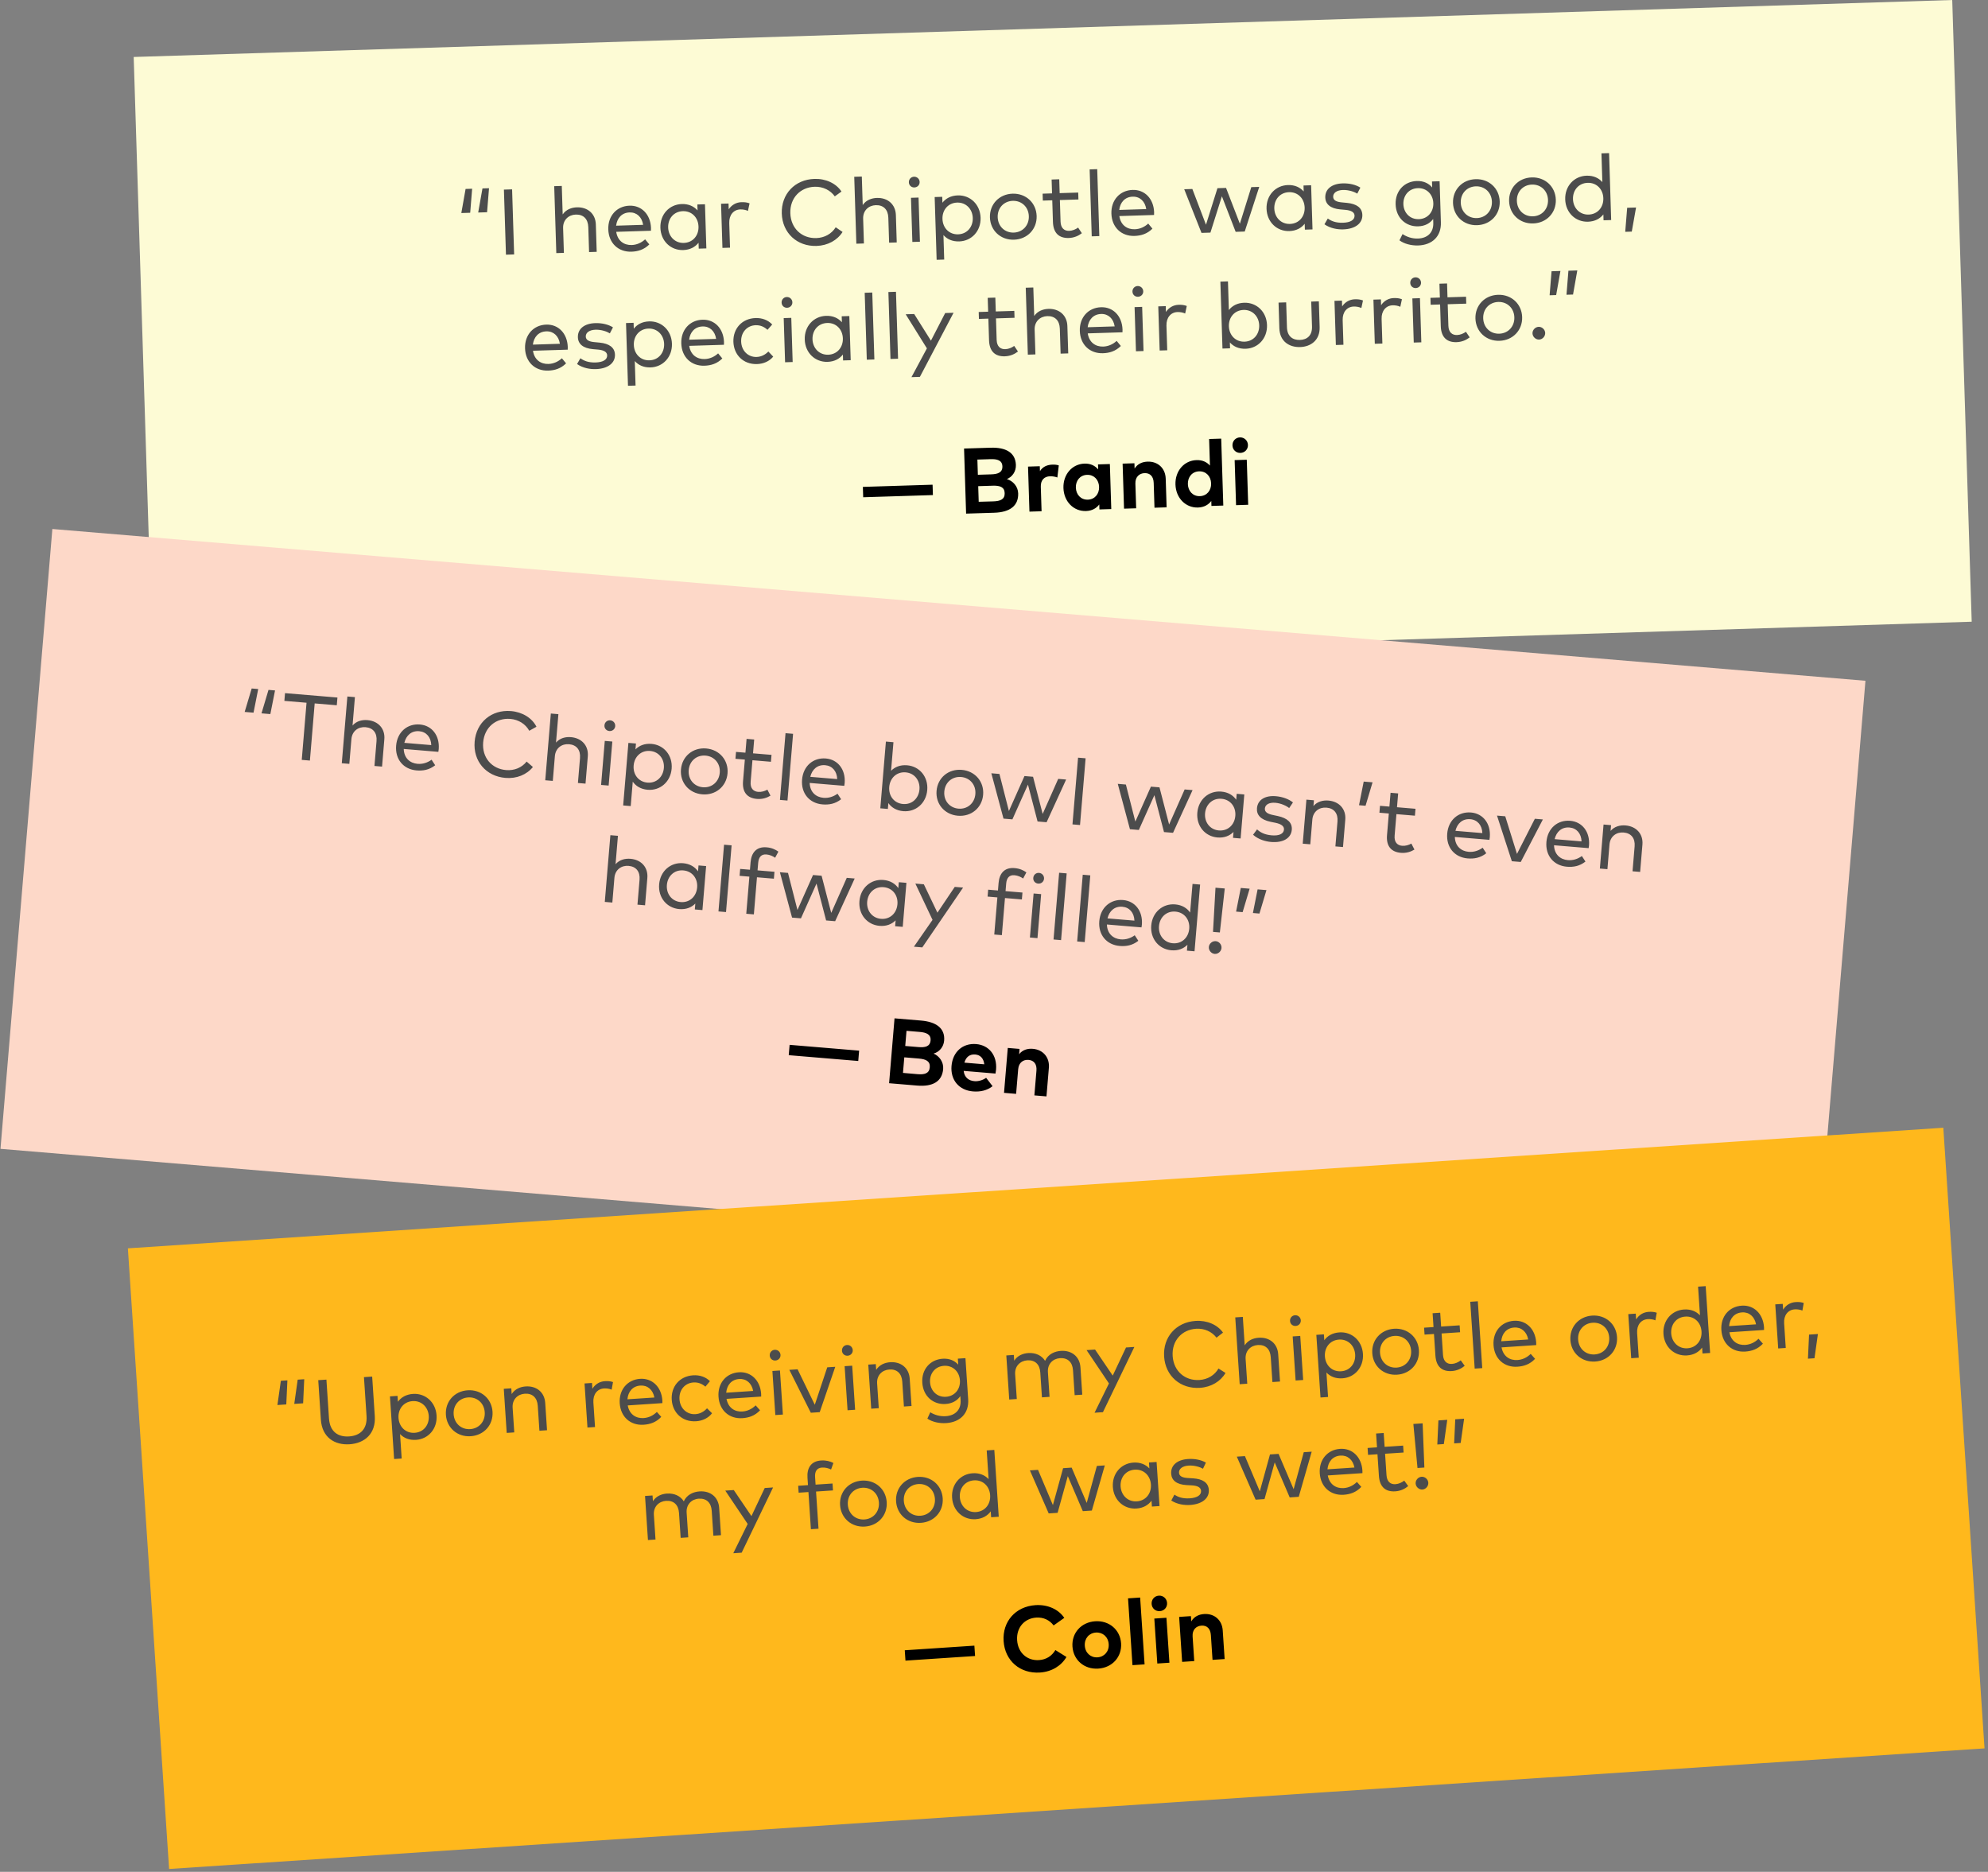
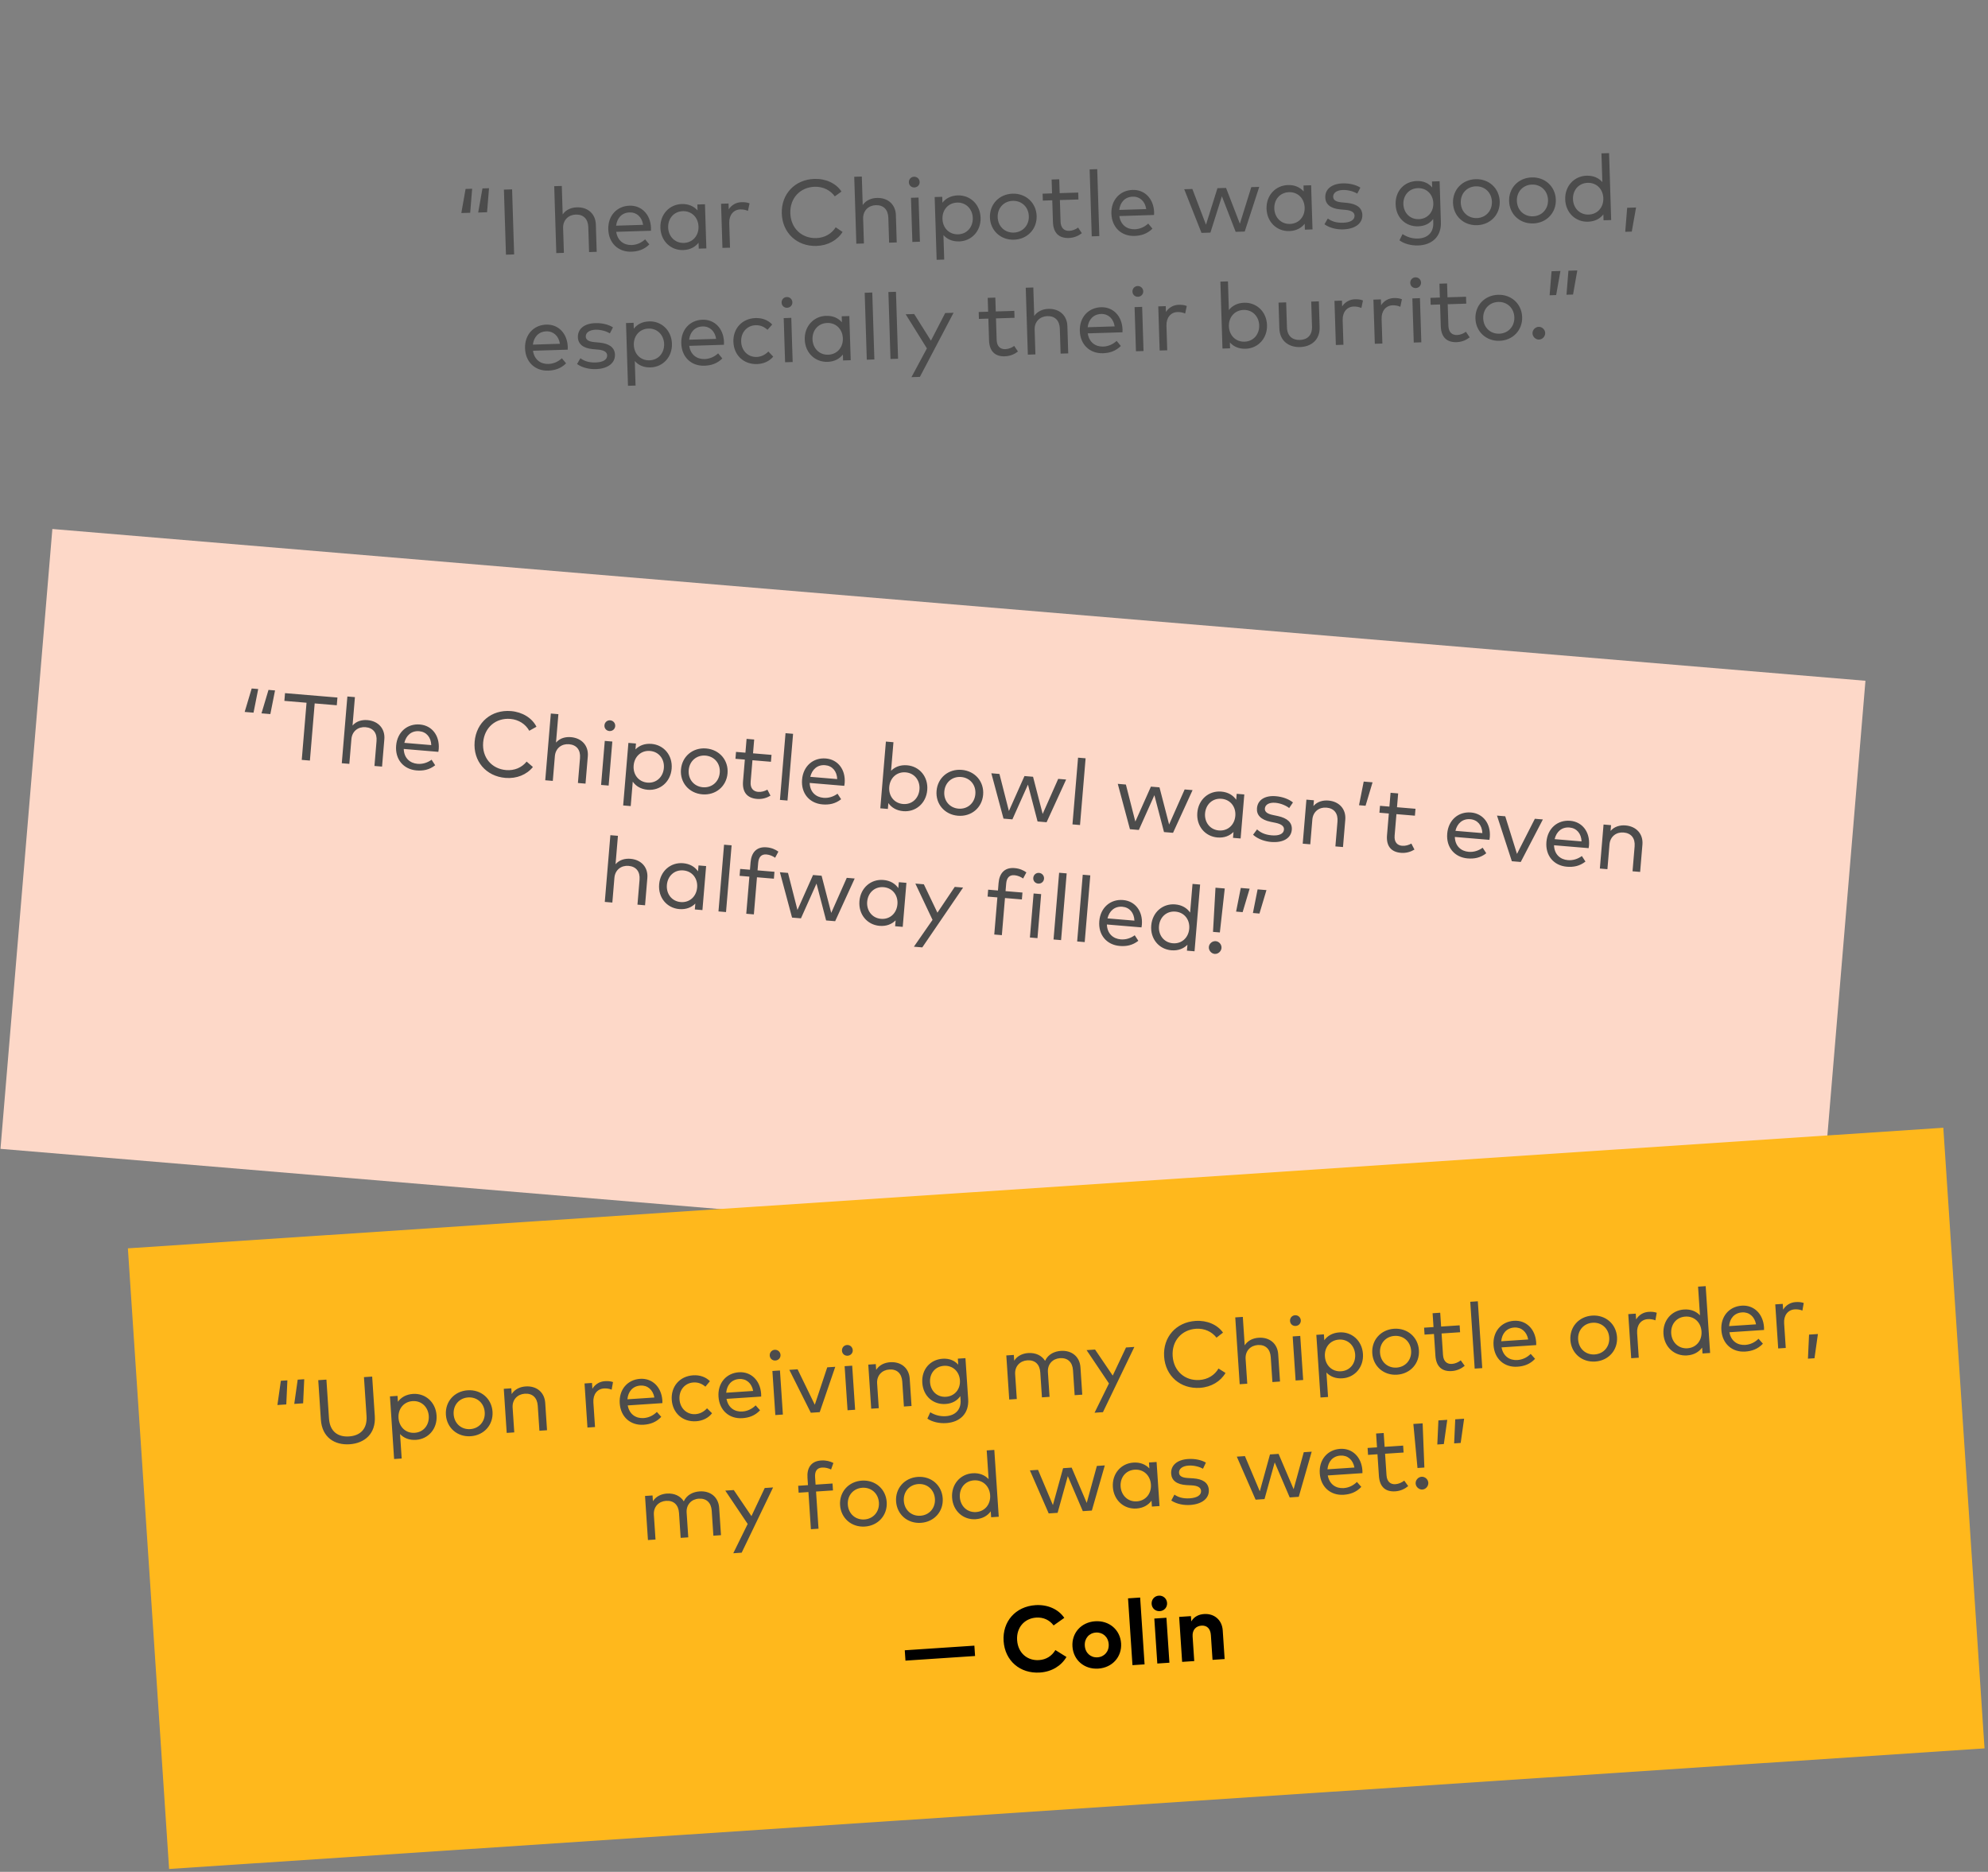
<svg xmlns="http://www.w3.org/2000/svg" width="342" height="322" viewBox="0 0 342 322" fill="none">
  <rect x="0" y="0" width="342" height="322" fill="#808080" stroke="none" />
-   <rect width="313" height="107" transform="translate(23 9.801) rotate(-1.794)" fill="#FDFBD5" />
  <path d="M80.889 36.601L79.362 36.648L80.096 32.504L81.224 32.468L80.889 36.601ZM83.791 36.51L82.264 36.558L82.999 32.413L84.126 32.377L83.791 36.51ZM88.097 32.573L88.448 43.767L87.041 43.812L86.69 32.617L88.097 32.573ZM96.646 31.985L96.8 36.887C97.397 36.011 98.363 35.693 99.243 35.666C101.114 35.607 102.447 36.782 102.504 38.605L102.652 43.322L101.341 43.364L101.206 39.07C101.162 37.67 100.369 36.871 99.049 36.912C97.826 36.95 96.829 37.822 96.873 39.237L97.007 43.499L95.703 43.54L95.343 32.026L96.646 31.985ZM108.295 35.382C110.366 35.317 111.903 36.878 111.992 39.204C111.998 39.372 111.987 39.548 111.984 39.693L106.01 39.88C106.244 41.449 107.364 42.191 108.667 42.15C109.554 42.122 110.351 41.753 110.981 41.173L111.705 42.046C110.789 42.956 109.742 43.261 108.623 43.296C106.368 43.366 104.719 41.825 104.645 39.458C104.571 37.123 106.112 35.45 108.295 35.382ZM108.307 36.542C106.964 36.584 106.153 37.522 105.993 38.824L110.639 38.678C110.437 37.34 109.539 36.504 108.307 36.542ZM121.278 35.135L121.516 42.732L120.205 42.773L120.173 41.757C119.596 42.488 118.723 42.979 117.531 43.017C115.396 43.083 113.681 41.472 113.609 39.177C113.537 36.883 115.148 35.167 117.283 35.1C118.475 35.063 119.377 35.499 119.999 36.2L119.967 35.176L121.278 35.135ZM117.474 36.327C115.89 36.377 114.897 37.624 114.944 39.136C114.992 40.647 116.085 41.837 117.645 41.788C119.18 41.74 120.215 40.531 120.166 38.972C120.117 37.421 119.009 36.279 117.474 36.327ZM127.55 34.779C128.094 34.762 128.536 34.82 128.95 34.983L128.67 36.28C128.304 36.1 127.789 36.012 127.357 36.025C126.198 36.062 125.41 36.975 125.454 38.374L125.587 42.604L124.283 42.645L124.045 35.049L125.333 35.008L125.364 36.008C125.868 35.248 126.647 34.807 127.55 34.779ZM140.108 30.776C142.067 30.714 143.838 31.539 144.762 32.951L143.612 33.779C142.85 32.723 141.597 32.082 140.15 32.127C137.687 32.204 135.88 34.046 135.962 36.676C136.045 39.307 137.964 41.032 140.427 40.955C141.866 40.91 143.069 40.215 143.77 39.097L144.948 39.901C144.048 41.329 142.404 42.245 140.469 42.306C137.111 42.411 134.596 40.073 134.491 36.722C134.386 33.372 136.749 30.881 140.108 30.776ZM148.261 30.368L148.415 35.27C149.012 34.395 149.978 34.076 150.858 34.049C152.729 33.99 154.062 35.165 154.12 36.988L154.267 41.706L152.956 41.747L152.821 37.453C152.778 36.053 151.984 35.254 150.665 35.295C149.441 35.334 148.444 36.205 148.489 37.62L148.622 41.882L147.319 41.923L146.958 30.409L148.261 30.368ZM158.02 33.984L158.258 41.581L156.955 41.621L156.717 34.025L158.02 33.984ZM157.243 30.399C157.763 30.383 158.192 30.777 158.208 31.305C158.225 31.825 157.821 32.23 157.301 32.246C156.781 32.262 156.369 31.883 156.353 31.363C156.337 30.835 156.724 30.415 157.243 30.399ZM164.77 33.613C166.897 33.546 168.62 35.157 168.692 37.452C168.764 39.747 167.145 41.462 165.018 41.529C163.818 41.566 162.916 41.13 162.302 40.437L162.434 44.651L161.131 44.692L160.793 33.897L162.096 33.857L162.128 34.872C162.697 34.142 163.57 33.65 164.77 33.613ZM164.656 34.849C163.121 34.897 162.087 36.106 162.135 37.657C162.184 39.217 163.292 40.358 164.828 40.31C166.403 40.261 167.396 39.005 167.349 37.494C167.301 35.983 166.208 34.8 164.656 34.849ZM174.19 33.318C176.493 33.245 178.265 34.895 178.336 37.15C178.407 39.405 176.741 41.162 174.438 41.234C172.135 41.306 170.371 39.656 170.3 37.401C170.229 35.147 171.887 33.39 174.19 33.318ZM174.229 34.549C172.701 34.597 171.585 35.768 171.635 37.36C171.685 38.951 172.872 40.058 174.4 40.01C175.919 39.963 177.042 38.783 176.993 37.192C176.943 35.601 175.748 34.502 174.229 34.549ZM185.488 33.124L185.525 34.315L182.334 34.415L182.45 38.117C182.486 39.261 183.109 39.737 183.933 39.712C184.493 39.694 185.046 39.461 185.468 39.151L186.115 40.116C185.544 40.558 184.795 40.909 183.859 40.939C182.212 40.99 181.2 40.117 181.14 38.182L181.023 34.456L179.4 34.507L179.363 33.316L180.986 33.265L180.911 30.882L182.222 30.841L182.297 33.224L185.488 33.124ZM188.757 29.099L189.118 40.614L187.814 40.655L187.454 29.14L188.757 29.099ZM194.846 32.671C196.917 32.606 198.455 34.166 198.544 36.493C198.549 36.661 198.538 36.837 198.535 36.981L192.562 37.168C192.795 38.738 193.915 39.479 195.218 39.438C196.106 39.41 196.903 39.041 197.533 38.461L198.256 39.335C197.34 40.244 196.293 40.549 195.174 40.584C192.919 40.655 191.27 39.114 191.196 36.747C191.123 34.412 192.663 32.739 194.846 32.671ZM194.858 33.831C193.515 33.873 192.704 34.811 192.545 36.112L197.19 35.967C196.988 34.629 196.09 33.792 194.858 33.831ZM210.92 32.327L213.298 38.488L215.262 32.191L216.629 32.148L214.133 39.83L212.573 39.879L210.205 33.766L208.232 40.015L206.696 40.063L203.724 32.553L205.123 32.509L207.469 38.654L209.441 32.373L210.92 32.327ZM225.555 31.869L225.793 39.465L224.482 39.506L224.45 38.49C223.873 39.221 222.999 39.712 221.808 39.75C219.673 39.817 217.958 38.206 217.886 35.911C217.814 33.616 219.425 31.901 221.56 31.834C222.752 31.796 223.654 32.232 224.276 32.933L224.244 31.91L225.555 31.869ZM221.751 33.06C220.167 33.11 219.174 34.358 219.221 35.869C219.269 37.38 220.362 38.571 221.922 38.522C223.457 38.474 224.492 37.265 224.443 35.705C224.394 34.154 223.286 33.012 221.751 33.06ZM234.028 32.276L233.493 33.309C233.002 32.996 232.023 32.651 231.024 32.682C229.984 32.714 229.326 33.175 229.348 33.863C229.367 34.471 229.927 34.733 230.85 34.816L231.733 34.901C233.355 35.066 234.328 35.716 234.368 36.971C234.413 38.419 233.147 39.395 231.076 39.459C230.14 39.489 228.87 39.304 227.847 38.584L228.424 37.59C229.006 38.012 229.777 38.356 231.048 38.316C232.295 38.277 233.05 37.845 233.027 37.093C233.009 36.533 232.502 36.197 231.467 36.102L230.584 36.025C228.874 35.871 228.027 35.129 227.991 33.977C227.945 32.522 229.125 31.605 230.972 31.547C232.172 31.509 233.277 31.795 234.028 32.276ZM243.728 31.139C244.903 31.102 245.781 31.539 246.38 32.249L246.348 31.217L247.659 31.176L247.88 38.245C247.957 40.7 246.362 42.15 243.963 42.225C242.78 42.262 241.545 41.941 240.75 41.342L241.285 40.268C242.029 40.765 242.942 41.065 243.926 41.034C245.557 40.983 246.624 40.029 246.571 38.342L246.55 37.67C245.997 38.416 245.148 38.899 243.972 38.935C241.837 39.002 240.164 37.47 240.092 35.151C240.019 32.84 241.593 31.206 243.728 31.139ZM243.918 32.366C242.359 32.415 241.381 33.646 241.427 35.109C241.473 36.589 242.526 37.748 244.086 37.699C245.597 37.652 246.624 36.467 246.577 34.948C246.529 33.437 245.43 32.319 243.918 32.366ZM253.854 30.822C256.157 30.75 257.929 32.399 258 34.654C258.071 36.909 256.405 38.666 254.102 38.738C251.799 38.81 250.035 37.161 249.964 34.906C249.893 32.651 251.551 30.894 253.854 30.822ZM253.893 32.053C252.365 32.101 251.249 33.273 251.299 34.864C251.349 36.455 252.536 37.563 254.064 37.515C255.583 37.467 256.707 36.287 256.657 34.696C256.607 33.105 255.412 32.006 253.893 32.053ZM263.506 30.52C265.808 30.448 267.581 32.097 267.652 34.352C267.722 36.607 266.056 38.364 263.754 38.436C261.451 38.508 259.686 36.858 259.615 34.603C259.545 32.349 261.203 30.592 263.506 30.52ZM263.544 31.751C262.017 31.799 260.901 32.971 260.951 34.562C261.001 36.153 262.188 37.26 263.715 37.212C265.234 37.165 266.358 35.985 266.308 34.394C266.258 32.803 265.063 31.703 263.544 31.751ZM272.941 30.224C274.133 30.187 275.035 30.623 275.657 31.324L275.502 26.382L276.813 26.341L277.174 37.855L275.863 37.896L275.831 36.881C275.254 37.611 274.381 38.103 273.189 38.14C271.054 38.207 269.339 36.596 269.267 34.301C269.195 32.006 270.806 30.291 272.941 30.224ZM273.132 31.451C271.548 31.5 270.555 32.748 270.602 34.259C270.65 35.771 271.743 36.961 273.303 36.912C274.838 36.864 275.873 35.655 275.824 34.096C275.775 32.544 274.667 31.403 273.132 31.451ZM279.926 35.744L281.453 35.696L280.718 39.841L279.591 39.877L279.926 35.744ZM93.975 55.84C96.046 55.776 97.584 57.336 97.673 59.663C97.678 59.83 97.668 60.007 97.664 60.151L91.691 60.338C91.924 61.908 93.044 62.649 94.347 62.608C95.235 62.58 96.032 62.211 96.662 61.631L97.386 62.505C96.47 63.414 95.423 63.719 94.303 63.754C92.048 63.825 90.399 62.283 90.325 59.917C90.252 57.582 91.792 55.909 93.975 55.84ZM93.987 57.001C92.644 57.043 91.833 57.98 91.674 59.282L96.32 59.137C96.118 57.798 95.219 56.962 93.987 57.001ZM105.452 56.313L104.916 57.346C104.426 57.034 103.447 56.688 102.448 56.719C101.408 56.752 100.75 57.213 100.772 57.901C100.791 58.508 101.351 58.771 102.274 58.854L103.157 58.938C104.779 59.104 105.752 59.754 105.792 61.009C105.837 62.456 104.571 63.432 102.5 63.497C101.564 63.526 100.294 63.342 99.271 62.622L99.848 61.627C100.43 62.049 101.201 62.393 102.472 62.353C103.719 62.314 104.474 61.883 104.451 61.131C104.433 60.571 103.926 60.235 102.891 60.139L102.008 60.063C100.298 59.908 99.451 59.166 99.415 58.015C99.369 56.56 100.549 55.642 102.396 55.585C103.595 55.547 104.701 55.833 105.452 56.313ZM111.672 55.286C113.799 55.219 115.523 56.83 115.595 59.125C115.666 61.42 114.047 63.136 111.92 63.202C110.721 63.24 109.819 62.804 109.205 62.111L109.337 66.325L108.034 66.365L107.695 55.571L108.999 55.53L109.031 56.545C109.6 55.815 110.473 55.324 111.672 55.286ZM111.559 56.522C110.024 56.57 108.989 57.779 109.038 59.33C109.087 60.89 110.195 62.032 111.73 61.983C113.305 61.934 114.299 60.678 114.251 59.167C114.204 57.656 113.11 56.474 111.559 56.522ZM120.853 54.998C122.924 54.934 124.461 56.494 124.55 58.821C124.555 58.988 124.545 59.165 124.541 59.309L118.568 59.496C118.802 61.066 119.921 61.807 121.225 61.766C122.112 61.738 122.909 61.369 123.539 60.789L124.263 61.663C123.347 62.572 122.3 62.877 121.181 62.912C118.926 62.983 117.277 61.441 117.203 59.075C117.129 56.74 118.67 55.067 120.853 54.998ZM120.865 56.159C119.522 56.201 118.711 57.139 118.551 58.44L123.197 58.295C122.995 56.956 122.096 56.12 120.865 56.159ZM129.985 54.712C131.112 54.677 132.141 55.061 132.845 55.823L132.033 56.737C131.457 56.211 130.799 55.919 129.992 55.945C128.528 55.99 127.452 57.161 127.502 58.752C127.552 60.343 128.699 61.452 130.163 61.406C130.97 61.381 131.671 60.999 132.182 60.47L133.018 61.349C132.355 62.146 131.36 62.593 130.233 62.628C127.882 62.702 126.237 61.049 126.167 58.794C126.096 56.539 127.634 54.786 129.985 54.712ZM136.126 54.68L136.364 62.276L135.061 62.317L134.823 54.721L136.126 54.68ZM135.349 51.094C135.869 51.078 136.298 51.473 136.314 52.001C136.331 52.52 135.927 52.925 135.407 52.942C134.888 52.958 134.475 52.579 134.459 52.059C134.443 51.531 134.83 51.111 135.349 51.094ZM146.111 54.367L146.349 61.964L145.038 62.005L145.006 60.989C144.429 61.719 143.556 62.211 142.364 62.248C140.229 62.315 138.514 60.704 138.442 58.409C138.37 56.114 139.981 54.399 142.116 54.332C143.308 54.295 144.21 54.731 144.832 55.432L144.8 54.408L146.111 54.367ZM142.307 55.559C140.724 55.608 139.73 56.856 139.777 58.367C139.825 59.879 140.919 61.069 142.478 61.02C144.013 60.972 145.048 59.763 144.999 58.204C144.95 56.653 143.842 55.511 142.307 55.559ZM150.059 50.322L150.42 61.836L149.116 61.877L148.756 50.362L150.059 50.322ZM154.135 50.194L154.496 61.708L153.192 61.749L152.832 50.235L154.135 50.194ZM164.043 53.805L158.25 64.832L156.802 64.878L159.457 59.928L155.807 54.063L157.27 54.018L160.151 58.602L162.604 53.85L164.043 53.805ZM174.494 53.478L174.532 54.669L171.341 54.769L171.457 58.472C171.493 59.615 172.116 60.092 172.94 60.066C173.5 60.048 174.053 59.815 174.475 59.506L175.122 60.47C174.551 60.912 173.802 61.264 172.866 61.293C171.219 61.344 170.207 60.472 170.147 58.537L170.03 54.81L168.407 54.861L168.369 53.67L169.993 53.619L169.918 51.236L171.229 51.195L171.304 53.578L174.494 53.478ZM177.764 49.454L177.918 54.355C178.515 53.48 179.481 53.162 180.361 53.134C182.232 53.076 183.565 54.25 183.622 56.074L183.77 60.791L182.459 60.832L182.324 56.538C182.28 55.139 181.487 54.34 180.168 54.381C178.944 54.419 177.947 55.291 177.991 56.706L178.125 60.968L176.821 61.009L176.461 49.495L177.764 49.454ZM189.413 52.851C191.484 52.786 193.021 54.346 193.11 56.673C193.116 56.841 193.105 57.017 193.102 57.161L187.128 57.348C187.362 58.918 188.482 59.659 189.785 59.618C190.672 59.59 191.469 59.221 192.099 58.641L192.823 59.515C191.907 60.424 190.86 60.729 189.741 60.764C187.486 60.835 185.837 59.294 185.763 56.927C185.689 54.592 187.23 52.919 189.413 52.851ZM189.425 54.011C188.082 54.053 187.271 54.991 187.111 56.292L191.757 56.147C191.555 54.809 190.657 53.972 189.425 54.011ZM196.487 52.789L196.725 60.385L195.422 60.426L195.184 52.83L196.487 52.789ZM195.71 49.204C196.23 49.187 196.659 49.582 196.675 50.11C196.692 50.63 196.288 51.034 195.768 51.051C195.249 51.067 194.836 50.688 194.82 50.168C194.804 49.64 195.191 49.22 195.71 49.204ZM202.765 52.432C203.309 52.415 203.751 52.474 204.164 52.637L203.885 53.934C203.519 53.753 203.004 53.666 202.572 53.679C201.413 53.715 200.625 54.628 200.669 56.028L200.801 60.258L199.498 60.298L199.26 52.702L200.547 52.662L200.579 53.661C201.083 52.901 201.862 52.461 202.765 52.432ZM214.044 52.079C216.171 52.012 217.894 53.623 217.966 55.918C218.038 58.213 216.419 59.928 214.292 59.995C213.093 60.033 212.191 59.597 211.577 58.904L211.608 59.919L210.305 59.96L209.944 48.446L211.248 48.405L211.402 53.338C211.972 52.608 212.845 52.117 214.044 52.079ZM213.931 53.315C212.395 53.363 211.361 54.572 211.409 56.123C211.458 57.683 212.567 58.825 214.102 58.776C215.677 58.727 216.67 57.471 216.623 55.96C216.576 54.449 215.482 53.267 213.931 53.315ZM226.884 51.837L227.022 56.251C227.094 58.546 225.479 59.645 223.664 59.702C221.833 59.759 220.161 58.763 220.089 56.468L219.951 52.054L221.262 52.013L221.397 56.307C221.445 57.858 222.386 58.517 223.626 58.478C224.857 58.44 225.755 57.723 225.707 56.172L225.572 51.878L226.884 51.837ZM233.078 51.483C233.622 51.466 234.064 51.524 234.477 51.687L234.198 52.984C233.832 52.804 233.317 52.716 232.885 52.729C231.726 52.766 230.938 53.679 230.982 55.078L231.114 59.308L229.811 59.349L229.573 51.753L230.86 51.712L230.892 52.712C231.396 51.952 232.175 51.511 233.078 51.483ZM239.778 51.273C240.322 51.256 240.764 51.314 241.177 51.477L240.898 52.775C240.532 52.594 240.017 52.506 239.585 52.52C238.426 52.556 237.638 53.469 237.682 54.868L237.814 59.098L236.511 59.139L236.273 51.543L237.56 51.502L237.592 52.502C238.096 51.742 238.875 51.301 239.778 51.273ZM244.276 51.292L244.514 58.888L243.211 58.929L242.973 51.333L244.276 51.292ZM243.499 47.707C244.019 47.69 244.448 48.085 244.464 48.613C244.481 49.133 244.077 49.537 243.557 49.554C243.038 49.57 242.626 49.191 242.609 48.671C242.593 48.143 242.98 47.723 243.499 47.707ZM252.206 51.044L252.244 52.235L249.053 52.335L249.169 56.037C249.205 57.181 249.828 57.657 250.652 57.632C251.212 57.614 251.765 57.38 252.187 57.071L252.834 58.035C252.263 58.477 251.514 58.829 250.578 58.858C248.931 58.91 247.919 58.037 247.859 56.102L247.742 52.376L246.119 52.427L246.081 51.235L247.705 51.185L247.63 48.802L248.941 48.761L249.016 51.144L252.206 51.044ZM257.713 50.711C260.016 50.639 261.788 52.288 261.859 54.543C261.93 56.798 260.264 58.555 257.961 58.627C255.658 58.699 253.894 57.05 253.823 54.795C253.752 52.54 255.41 50.783 257.713 50.711ZM257.752 51.942C256.224 51.99 255.108 53.162 255.158 54.753C255.208 56.344 256.395 57.452 257.923 57.404C259.442 57.356 260.566 56.176 260.516 54.585C260.466 52.994 259.271 51.895 257.752 51.942ZM264.7 56.223C265.284 56.205 265.804 56.693 265.822 57.276C265.84 57.868 265.353 58.395 264.769 58.414C264.185 58.432 263.657 57.936 263.639 57.345C263.621 56.761 264.117 56.241 264.7 56.223ZM269.82 46.57L271.347 46.522L270.613 50.667L269.485 50.702L269.82 46.57ZM266.917 46.661L268.445 46.613L267.71 50.758L266.583 50.793L266.917 46.661Z" fill="#4C4C4C" />
-   <path d="M160.435 83.38L160.491 85.164L148.497 85.539L148.441 83.756L160.435 83.38ZM165.849 77.16L170.423 77.017C173.03 76.935 174.699 77.851 174.766 79.986C174.802 81.114 174.142 82.039 173.218 82.412C174.252 82.724 175.121 83.657 175.159 84.864C175.227 87.015 173.732 88.118 171.046 88.203L166.2 88.354L165.849 77.16ZM170.788 83.552L168.285 83.631L168.369 86.317L170.872 86.247C172.104 86.209 172.87 85.896 172.837 84.825C172.804 83.777 172.019 83.514 170.788 83.552ZM170.421 78.986L168.142 79.057L168.224 81.672L170.511 81.6C171.622 81.565 172.479 81.306 172.444 80.219C172.411 79.163 171.524 78.951 170.421 78.986ZM181.054 79.925C181.501 79.911 181.855 79.964 182.146 80.059L181.899 82.14C181.551 81.999 181.052 81.918 180.628 81.931C179.661 81.962 179.016 82.574 179.052 83.726L179.184 87.948L177.097 88.013L176.854 80.265L178.877 80.201L178.904 81.049C179.369 80.306 180.102 79.955 181.054 79.925ZM190.932 79.824L191.175 87.572L189.136 87.636L189.109 86.78C188.625 87.42 187.887 87.875 186.824 87.908C184.689 87.975 183.019 86.275 182.946 83.948C182.873 81.621 184.433 79.819 186.568 79.752C187.632 79.719 188.389 80.128 188.92 80.743L188.893 79.888L190.932 79.824ZM187.013 81.683C185.789 81.722 185.044 82.698 185.081 83.881C185.118 85.064 185.923 85.992 187.146 85.953C188.338 85.916 189.117 84.979 189.079 83.756C189.04 82.532 188.204 81.646 187.013 81.683ZM197.431 79.412C199.19 79.357 200.484 80.541 200.54 82.34L200.695 87.274L198.608 87.339L198.474 83.077C198.439 81.958 197.86 81.36 196.908 81.389C196.013 81.418 195.288 82.025 195.324 83.192L195.457 87.438L193.37 87.503L193.127 79.755L195.158 79.691L195.187 80.603C195.713 79.762 196.551 79.44 197.431 79.412ZM205.84 79.149C206.879 79.116 207.628 79.501 208.151 80.093L208.007 75.519L210.086 75.454L210.447 86.968L208.408 87.032L208.381 86.177C207.897 86.816 207.159 87.271 206.095 87.305C203.96 87.372 202.29 85.671 202.217 83.344C202.145 81.017 203.705 79.216 205.84 79.149ZM206.285 81.08C205.061 81.118 204.315 82.094 204.352 83.277C204.389 84.461 205.195 85.388 206.418 85.35C207.61 85.312 208.389 84.376 208.35 83.152C208.312 81.929 207.476 81.042 206.285 81.08ZM214.486 79.086L214.729 86.834L212.642 86.9L212.399 79.151L214.486 79.086ZM213.309 75.241C214.061 75.217 214.663 75.791 214.687 76.542C214.71 77.294 214.145 77.888 213.393 77.912C212.641 77.935 212.048 77.377 212.024 76.626C212 75.874 212.558 75.264 213.309 75.241Z" fill="black" />
  <rect width="313" height="107" transform="translate(9.008 91) rotate(4.785)" fill="#FDD8C8" />
  <path d="M43.615 122.596L42.092 122.469L43.297 118.435L44.421 118.529L43.615 122.596ZM46.508 122.838L44.986 122.711L46.191 118.677L47.315 118.771L46.508 122.838ZM58.05 119.991L57.938 121.322L54.136 121.004L53.313 130.834L51.91 130.716L52.733 120.887L48.922 120.568L49.033 119.236L58.05 119.991ZM61.058 119.922L60.649 124.809C61.342 124.008 62.339 123.802 63.216 123.876C65.081 124.032 66.271 125.352 66.119 127.169L65.725 131.873L64.418 131.763L64.776 127.482C64.893 126.087 64.197 125.202 62.881 125.092C61.661 124.99 60.571 125.741 60.453 127.153L60.097 131.402L58.798 131.293L59.759 119.813L61.058 119.922ZM72.241 124.631C74.306 124.804 75.654 126.53 75.476 128.852C75.462 129.019 75.431 129.193 75.411 129.336L69.456 128.837C69.508 130.423 70.536 131.288 71.835 131.397C72.72 131.471 73.554 131.195 74.246 130.691L74.865 131.642C73.851 132.441 72.776 132.624 71.66 132.53C69.412 132.342 67.95 130.622 68.148 128.262C68.343 125.934 70.064 124.449 72.241 124.631ZM72.12 125.785C70.781 125.673 69.868 126.512 69.56 127.786L74.192 128.174C74.145 126.822 73.348 125.888 72.12 125.785ZM87.914 122.322C89.867 122.486 91.532 123.508 92.288 125.017L91.051 125.708C90.415 124.571 89.244 123.791 87.801 123.67C85.346 123.464 83.34 125.086 83.12 127.709C82.9 130.332 84.609 132.265 87.064 132.471C88.499 132.591 89.774 132.039 90.599 131.009L91.677 131.942C90.619 133.258 88.881 133.98 86.952 133.818C83.603 133.538 81.374 130.927 81.653 127.587C81.933 124.246 84.566 122.042 87.914 122.322ZM96.061 122.852L95.652 127.739C96.345 126.938 97.341 126.732 98.218 126.806C100.084 126.962 101.274 128.282 101.122 130.099L100.728 134.803L99.421 134.693L99.779 130.412C99.896 129.017 99.199 128.132 97.884 128.022C96.664 127.92 95.573 128.672 95.455 130.083L95.1 134.332L93.8 134.223L94.761 122.743L96.061 122.852ZM105.341 127.562L104.707 135.136L103.407 135.027L104.041 127.454L105.341 127.562ZM104.98 123.912C105.498 123.955 105.879 124.396 105.835 124.922C105.791 125.441 105.344 125.797 104.826 125.753C104.308 125.71 103.942 125.286 103.985 124.768C104.029 124.241 104.462 123.868 104.98 123.912ZM112.089 127.967C114.209 128.144 115.737 129.942 115.545 132.23C115.353 134.518 113.548 136.037 111.428 135.859C110.232 135.759 109.386 135.223 108.855 134.464L108.504 138.665L107.204 138.556L108.105 127.794L109.405 127.903L109.32 128.915C109.969 128.255 110.893 127.867 112.089 127.967ZM111.834 129.182C110.304 129.054 109.137 130.136 109.008 131.683C108.878 133.237 109.848 134.499 111.379 134.627C112.949 134.758 114.08 133.625 114.206 132.118C114.332 130.611 113.381 129.311 111.834 129.182ZM121.48 128.753C123.776 128.945 125.348 130.787 125.16 133.035C124.972 135.283 123.116 136.838 120.82 136.645C118.524 136.453 116.96 134.612 117.148 132.364C117.336 130.116 119.185 128.561 121.48 128.753ZM121.378 129.981C119.855 129.853 118.612 130.889 118.479 132.476C118.347 134.062 119.399 135.298 120.922 135.426C122.437 135.552 123.688 134.509 123.821 132.923C123.954 131.336 122.892 130.107 121.378 129.981ZM132.726 129.855L132.626 131.043L129.446 130.776L129.137 134.468C129.041 135.608 129.606 136.153 130.427 136.221C130.985 136.268 131.561 136.099 132.016 135.841L132.548 136.872C131.931 137.246 131.146 137.51 130.213 137.432C128.571 137.294 127.666 136.311 127.827 134.382L128.138 130.667L126.52 130.532L126.619 129.344L128.238 129.479L128.436 127.103L129.744 127.213L129.545 129.589L132.726 129.855ZM136.435 126.232L135.474 137.712L134.175 137.603L135.136 126.123L136.435 126.232ZM142.075 130.477C144.139 130.65 145.488 132.376 145.31 134.698C145.296 134.865 145.265 135.039 145.245 135.182L139.29 134.683C139.342 136.269 140.369 137.134 141.669 137.243C142.554 137.317 143.388 137.041 144.08 136.537L144.699 137.488C143.685 138.286 142.61 138.469 141.494 138.376C139.246 138.188 137.784 136.468 137.982 134.108C138.176 131.78 139.898 130.295 142.075 130.477ZM141.954 131.631C140.615 131.519 139.702 132.358 139.394 133.632L144.026 134.02C143.979 132.667 143.182 131.734 141.954 131.631ZM156.06 131.648C158.18 131.825 159.708 133.623 159.516 135.911C159.325 138.199 157.52 139.718 155.399 139.54C154.203 139.44 153.357 138.903 152.827 138.145L152.742 139.157L151.442 139.048L152.403 127.568L153.703 127.677L153.291 132.596C153.94 131.936 154.864 131.548 156.06 131.648ZM155.806 132.863C154.275 132.735 153.109 133.817 152.979 135.364C152.849 136.918 153.819 138.179 155.35 138.308C156.92 138.439 158.051 137.305 158.177 135.799C158.303 134.292 157.352 132.992 155.806 132.863ZM165.452 132.434C167.748 132.626 169.32 134.468 169.131 136.716C168.943 138.964 167.087 140.518 164.791 140.326C162.495 140.134 160.931 138.293 161.119 136.045C161.308 133.797 163.156 132.242 165.452 132.434ZM165.349 133.662C163.826 133.534 162.583 134.57 162.451 136.156C162.318 137.743 163.37 138.979 164.893 139.106C166.408 139.233 167.659 138.19 167.792 136.604C167.925 135.017 166.864 133.788 165.349 133.662ZM177.717 133.621L179.373 140.014L182.046 133.983L183.409 134.098L180.048 141.443L178.494 141.313L176.841 134.969L174.165 140.95L172.634 140.822L170.542 133.021L171.937 133.137L173.563 139.511L176.242 133.498L177.717 133.621ZM186.759 130.444L185.798 141.924L184.499 141.815L185.46 130.336L186.759 130.444ZM199.469 135.442L201.125 141.834L203.798 135.804L205.161 135.918L201.8 143.264L200.246 143.134L198.593 136.79L195.917 142.771L194.386 142.643L192.294 134.841L193.689 134.958L195.315 141.332L197.994 135.319L199.469 135.442ZM214.06 136.663L213.426 144.237L212.118 144.128L212.203 143.115C211.546 143.775 210.622 144.163 209.434 144.063C207.306 143.885 205.787 142.088 205.978 139.8C206.17 137.512 207.967 135.993 210.095 136.171C211.283 136.27 212.129 136.807 212.667 137.574L212.752 136.554L214.06 136.663ZM210.144 137.411C208.565 137.279 207.436 138.405 207.309 139.912C207.183 141.418 208.134 142.726 209.688 142.856C211.219 142.984 212.385 141.902 212.515 140.347C212.645 138.801 211.675 137.54 210.144 137.411ZM222.431 138.039L221.78 139.004C221.329 138.637 220.396 138.181 219.399 138.098C218.363 138.011 217.657 138.393 217.599 139.079C217.548 139.685 218.075 140.01 218.983 140.198L219.85 140.383C221.442 140.733 222.334 141.491 222.23 142.742C222.109 144.185 220.739 145.01 218.675 144.837C217.742 144.759 216.501 144.43 215.567 143.597L216.254 142.675C216.784 143.161 217.51 143.591 218.778 143.698C220.022 143.802 220.821 143.459 220.884 142.71C220.93 142.152 220.465 141.76 219.448 141.546L218.58 141.369C216.899 141.019 216.142 140.185 216.238 139.037C216.359 137.586 217.636 136.81 219.478 136.964C220.674 137.065 221.739 137.475 222.431 138.039ZM228.528 137.714C230.394 137.87 231.584 139.19 231.432 141.008L231.038 145.711L229.73 145.602L230.089 141.321C230.206 139.926 229.509 139.04 228.194 138.93C226.974 138.828 225.883 139.58 225.765 140.991L225.41 145.24L224.11 145.131L224.744 137.558L226.036 137.666L225.953 138.654C226.646 137.854 227.651 137.641 228.528 137.714ZM234.601 134.449L236.124 134.577L234.919 138.61L233.795 138.516L234.601 134.449ZM243.51 139.129L243.411 140.317L240.23 140.05L239.921 143.741C239.826 144.881 240.39 145.426 241.211 145.495C241.769 145.542 242.345 145.373 242.8 145.114L243.332 146.146C242.715 146.52 241.93 146.784 240.997 146.706C239.355 146.568 238.45 145.585 238.612 143.656L238.923 139.941L237.304 139.805L237.404 138.618L239.022 138.753L239.221 136.377L240.528 136.487L240.329 138.862L243.51 139.129ZM253.062 139.768C255.126 139.941 256.475 141.667 256.297 143.988C256.283 144.156 256.252 144.33 256.232 144.473L250.277 143.974C250.329 145.56 251.356 146.425 252.656 146.533C253.541 146.608 254.374 146.332 255.067 145.828L255.686 146.779C254.672 147.577 253.597 147.76 252.481 147.667C250.232 147.479 248.771 145.759 248.968 143.399C249.163 141.071 250.885 139.586 253.062 139.768ZM252.941 140.922C251.602 140.81 250.688 141.648 250.381 142.923L255.013 143.311C254.965 141.958 254.169 141.024 252.941 140.922ZM265.424 140.963L261.617 148.279L260.086 148.151L257.532 140.303L258.951 140.421L260.97 146.892L264.045 140.848L265.424 140.963ZM270.127 141.196C272.192 141.369 273.54 143.096 273.362 145.417C273.348 145.584 273.317 145.758 273.297 145.901L267.342 145.403C267.394 146.989 268.422 147.853 269.721 147.962C270.606 148.036 271.44 147.761 272.132 147.257L272.751 148.208C271.737 149.006 270.662 149.189 269.546 149.095C267.298 148.907 265.836 147.187 266.034 144.828C266.229 142.5 267.95 141.014 270.127 141.196ZM270.006 142.35C268.667 142.238 267.754 143.077 267.446 144.352L272.078 144.739C272.031 143.387 271.234 142.453 270.006 142.35ZM279.646 141.993C281.512 142.149 282.702 143.469 282.55 145.287L282.156 149.99L280.848 149.881L281.207 145.6C281.324 144.205 280.627 143.32 279.312 143.21C278.092 143.107 277.001 143.859 276.883 145.27L276.528 149.519L275.228 149.41L275.862 141.837L277.154 141.945L277.071 142.934C277.764 142.133 278.769 141.92 279.646 141.993ZM106.304 143.779L105.895 148.666C106.588 147.865 107.584 147.66 108.461 147.733C110.327 147.889 111.517 149.209 111.365 151.027L110.971 155.73L109.664 155.621L110.022 151.34C110.139 149.945 109.442 149.06 108.127 148.949C106.907 148.847 105.817 149.599 105.698 151.01L105.343 155.259L104.043 155.15L105.004 143.671L106.304 143.779ZM121.475 148.983L120.841 156.557L119.534 156.447L119.618 155.435C118.961 156.094 118.038 156.482 116.85 156.383C114.721 156.205 113.202 154.408 113.393 152.12C113.585 149.832 115.382 148.312 117.51 148.491C118.698 148.59 119.544 149.126 120.082 149.894L120.168 148.874L121.475 148.983ZM117.559 149.731C115.981 149.599 114.851 150.725 114.725 152.231C114.599 153.738 115.549 155.046 117.103 155.176C118.634 155.304 119.8 154.222 119.93 152.667C120.06 151.12 119.09 149.859 117.559 149.731ZM125.86 145.416L124.899 156.896L123.6 156.787L124.561 145.308L125.86 145.416ZM133.233 149.967L133.133 151.155L130.223 150.912L129.689 157.297L128.381 157.188L128.916 150.802L127.234 150.661L127.333 149.473L129.015 149.614L129.123 148.323C129.256 146.736 130.089 145.61 131.875 145.759C132.736 145.831 133.393 146.127 133.908 146.5L133.346 147.552C132.968 147.28 132.418 147.033 131.86 146.986C130.96 146.911 130.513 147.452 130.431 148.432L130.323 149.724L133.233 149.967ZM141.342 150.646L142.998 157.039L145.671 151.008L147.034 151.123L143.673 158.468L142.119 158.338L140.466 151.994L137.79 157.975L136.259 157.847L134.167 150.045L135.562 150.162L137.188 156.536L139.867 150.523L141.342 150.646ZM155.933 151.868L155.299 159.441L153.991 159.332L154.076 158.319C153.419 158.979 152.495 159.367 151.307 159.267C149.179 159.089 147.659 157.292 147.851 155.004C148.042 152.716 149.839 151.197 151.968 151.375C153.156 151.474 154.002 152.011 154.54 152.778L154.625 151.758L155.933 151.868ZM152.017 152.615C150.438 152.483 149.308 153.609 149.182 155.116C149.056 156.622 150.006 157.93 151.561 158.06C153.092 158.189 154.258 157.106 154.388 155.551C154.518 154.005 153.547 152.744 152.017 152.615ZM165.683 152.684L158.664 162.974L157.221 162.853L160.425 158.24L157.472 151.996L158.931 152.118L161.267 157.002L164.248 152.564L165.683 152.684ZM175.896 153.539L175.796 154.726L172.887 154.483L172.352 160.869L171.045 160.759L171.579 154.373L169.897 154.233L169.996 153.045L171.679 153.186L171.787 151.894C171.919 150.308 172.752 149.181 174.538 149.331C175.399 149.403 176.057 149.699 176.571 150.071L176.01 151.124C175.631 150.851 175.082 150.605 174.524 150.558C173.623 150.482 173.176 151.023 173.094 152.004L172.986 153.295L175.896 153.539ZM179.112 153.808L178.478 161.381L177.178 161.273L177.812 153.699L179.112 153.808ZM178.751 150.157C179.269 150.2 179.65 150.642 179.606 151.168C179.562 151.686 179.115 152.042 178.597 151.999C178.078 151.955 177.713 151.531 177.756 151.013C177.8 150.487 178.233 150.114 178.751 150.157ZM183.502 150.242L182.541 161.722L181.242 161.613L182.203 150.133L183.502 150.242ZM187.566 150.582L186.605 162.062L185.306 161.953L186.267 150.473L187.566 150.582ZM193.206 154.827C195.271 155 196.619 156.727 196.441 159.048C196.427 159.215 196.397 159.389 196.377 159.532L190.421 159.034C190.473 160.619 191.501 161.484 192.8 161.593C193.685 161.667 194.519 161.392 195.211 160.888L195.83 161.838C194.816 162.637 193.741 162.82 192.625 162.726C190.377 162.538 188.915 160.818 189.113 158.458C189.308 156.13 191.03 154.645 193.206 154.827ZM193.085 155.981C191.746 155.869 190.833 156.708 190.525 157.983L195.157 158.37C195.11 157.018 194.313 156.084 193.085 155.981ZM202.167 155.577C203.355 155.677 204.201 156.213 204.739 156.981L205.152 152.054L206.459 152.163L205.498 163.643L204.191 163.534L204.276 162.521C203.618 163.181 202.695 163.569 201.507 163.47C199.378 163.292 197.859 161.495 198.05 159.207C198.242 156.919 200.039 155.399 202.167 155.577ZM202.216 156.818C200.638 156.686 199.508 157.811 199.382 159.318C199.256 160.825 200.206 162.133 201.76 162.263C203.291 162.391 204.457 161.308 204.587 159.754C204.717 158.207 203.747 156.946 202.216 156.818ZM210.698 152.839L209.856 160.403L208.676 160.305L209.104 152.706L210.698 152.839ZM209.145 161.901C209.727 161.95 210.187 162.494 210.137 163.084C210.089 163.666 209.543 164.142 208.961 164.094C208.379 164.045 207.912 163.484 207.961 162.902C208.01 162.312 208.563 161.853 209.145 161.901ZM216.348 152.991L217.871 153.119L216.666 157.152L215.542 157.058L216.348 152.991ZM213.454 152.749L214.977 152.876L213.772 156.91L212.648 156.816L213.454 152.749Z" fill="#4C4C4C" />
-   <path d="M147.796 180.737L147.648 182.515L135.689 181.514L135.838 179.736L147.796 180.737ZM153.888 175.178L158.448 175.56C161.047 175.777 162.601 176.879 162.423 179.007C162.328 180.131 161.567 180.975 160.606 181.239C161.598 181.668 162.355 182.694 162.254 183.898C162.074 186.043 160.464 186.968 157.785 186.743L152.954 186.339L153.888 175.178ZM158.062 182.094L155.567 181.885L155.342 184.564L157.837 184.781C159.065 184.884 159.862 184.661 159.951 183.593C160.039 182.549 159.29 182.197 158.062 182.094ZM158.22 177.515L155.948 177.325L155.73 179.932L158.01 180.123C159.118 180.216 159.999 180.057 160.089 178.972C160.177 177.92 159.32 177.608 158.22 177.515ZM167.941 179.606C170.165 179.792 171.55 181.57 171.356 183.978C171.336 184.217 171.296 184.503 171.258 184.676L165.781 184.217C165.911 185.352 166.651 185.904 167.632 185.986C168.302 186.042 169.05 185.832 169.647 185.408L170.755 186.85C169.81 187.581 168.664 187.855 167.364 187.746C164.996 187.548 163.489 185.8 163.693 183.368C163.896 180.937 165.629 179.412 167.941 179.606ZM167.775 181.398C166.795 181.316 166.171 181.858 165.908 182.799L169.328 183.085C169.219 182.081 168.668 181.473 167.775 181.398ZM177.685 180.421C179.439 180.568 180.589 181.893 180.439 183.686L180.027 188.605L177.946 188.431L178.302 184.182C178.395 183.066 177.889 182.405 176.94 182.326C176.047 182.251 175.257 182.771 175.159 183.935L174.805 188.168L172.724 187.994L173.371 180.269L175.396 180.438L175.32 181.347C175.939 180.572 176.808 180.348 177.685 180.421Z" fill="black" />
  <rect width="313" height="107" transform="translate(22 214.742) rotate(-3.8)" fill="#FFB81C" />
  <path d="M49.25 241.594L47.726 241.695L48.315 237.527L49.44 237.452L49.25 241.594ZM52.148 241.401L50.623 241.502L51.212 237.334L52.338 237.259L52.148 241.401ZM64.025 236.804L64.476 243.597C64.678 246.646 62.718 248.276 60.139 248.447C57.561 248.618 55.403 247.262 55.2 244.213L54.749 237.42L56.154 237.327L56.598 244.016C56.75 246.307 58.182 247.222 60.05 247.098C61.918 246.974 63.208 245.878 63.056 243.587L62.612 236.898L64.025 236.804ZM71.049 239.785C73.173 239.644 74.951 241.194 75.103 243.485C75.256 245.775 73.698 247.547 71.574 247.688C70.377 247.767 69.46 247.363 68.822 246.692L69.102 250.899L67.8 250.985L67.085 240.209L68.386 240.122L68.453 241.136C68.997 240.386 69.852 239.865 71.049 239.785ZM70.979 241.024C69.447 241.126 68.455 242.371 68.558 243.919C68.661 245.476 69.809 246.578 71.341 246.476C72.914 246.372 73.863 245.082 73.762 243.574C73.662 242.065 72.528 240.922 70.979 241.024ZM80.453 239.161C82.752 239.008 84.582 240.594 84.731 242.845C84.88 245.096 83.277 246.91 80.978 247.063C78.679 247.216 76.858 245.629 76.709 243.378C76.559 241.127 78.154 239.313 80.453 239.161ZM80.535 240.39C79.01 240.491 77.936 241.701 78.042 243.289C78.147 244.878 79.373 245.943 80.897 245.842C82.414 245.741 83.495 244.523 83.39 242.934C83.284 241.346 82.052 240.289 80.535 240.39ZM90.432 238.498C92.3 238.374 93.673 239.501 93.794 241.321L94.107 246.031L92.798 246.118L92.513 241.831C92.42 240.434 91.6 239.663 90.282 239.75C89.061 239.832 88.095 240.738 88.189 242.15L88.471 246.405L87.17 246.492L86.667 238.908L87.96 238.822L88.025 239.812C88.591 238.917 89.554 238.556 90.432 238.498ZM104.052 237.593C104.594 237.557 105.038 237.6 105.457 237.748L105.223 239.055C104.851 238.887 104.333 238.817 103.902 238.846C102.745 238.923 101.989 239.863 102.082 241.26L102.363 245.483L101.062 245.569L100.558 237.986L101.843 237.9L101.909 238.898C102.387 238.121 103.15 237.653 104.052 237.593ZM110.117 237.19C112.184 237.053 113.776 238.559 113.946 240.881C113.957 241.048 113.953 241.225 113.954 241.369L107.991 241.765C108.279 243.326 109.424 244.027 110.726 243.941C111.612 243.882 112.395 243.485 113.004 242.884L113.758 243.732C112.875 244.672 111.839 245.014 110.721 245.088C108.47 245.237 106.768 243.755 106.612 241.392C106.457 239.061 107.938 237.335 110.117 237.19ZM110.17 238.349C108.829 238.439 108.051 239.404 107.937 240.711L112.575 240.403C112.326 239.072 111.399 238.268 110.17 238.349ZM119.233 236.585C120.359 236.51 121.4 236.858 122.131 237.595L121.351 238.537C120.757 238.031 120.089 237.763 119.283 237.816C117.822 237.913 116.788 239.121 116.894 240.709C116.999 242.298 118.185 243.365 119.645 243.268C120.452 243.215 121.138 242.808 121.631 242.263L122.497 243.111C121.862 243.931 120.884 244.413 119.758 244.488C117.412 244.643 115.71 243.049 115.561 240.798C115.411 238.547 116.887 236.741 119.233 236.585ZM127.111 236.062C129.178 235.925 130.769 237.43 130.94 239.752C130.951 239.92 130.946 240.097 130.948 240.241L124.985 240.637C125.273 242.197 126.418 242.899 127.719 242.812C128.605 242.753 129.389 242.357 129.998 241.755L130.752 242.603C129.868 243.544 128.833 243.885 127.715 243.959C125.464 244.109 123.762 242.626 123.605 240.263C123.451 237.932 124.931 236.207 127.111 236.062ZM127.164 237.221C125.823 237.31 125.045 238.276 124.931 239.582L129.569 239.274C129.32 237.944 128.393 237.139 127.164 237.221ZM134.178 235.753L134.682 243.336L133.381 243.422L132.877 235.839L134.178 235.753ZM133.277 232.197C133.796 232.162 134.238 232.542 134.273 233.069C134.307 233.587 133.918 234.006 133.399 234.041C132.88 234.075 132.455 233.71 132.421 233.192C132.386 232.665 132.758 232.231 133.277 232.197ZM143.692 235.121L141.019 242.923L139.486 243.025L135.789 235.646L137.21 235.551L140.172 241.649L142.311 235.213L143.692 235.121ZM146.604 234.928L147.108 242.511L145.807 242.597L145.303 235.014L146.604 234.928ZM145.703 231.371C146.221 231.337 146.664 231.717 146.699 232.243C146.733 232.762 146.344 233.181 145.825 233.215C145.306 233.25 144.881 232.885 144.847 232.366C144.812 231.84 145.184 231.406 145.703 231.371ZM153.137 234.333C155.005 234.209 156.379 235.337 156.5 237.157L156.813 241.866L155.503 241.953L155.219 237.667C155.126 236.27 154.305 235.498 152.988 235.586C151.767 235.667 150.801 236.573 150.894 237.986L151.177 242.241L149.876 242.327L149.372 234.744L150.665 234.658L150.731 235.648C151.297 234.752 152.259 234.392 153.137 234.333ZM162.158 233.734C163.331 233.656 164.224 234.062 164.847 234.75L164.779 233.72L166.088 233.634L166.557 240.69C166.719 243.141 165.176 244.646 162.781 244.805C161.6 244.884 160.355 244.606 159.539 244.034L160.036 242.943C160.797 243.414 161.72 243.681 162.702 243.616C164.331 243.508 165.363 242.517 165.251 240.833L165.207 240.162C164.68 240.927 163.848 241.439 162.675 241.517C160.544 241.659 158.818 240.186 158.665 237.871C158.511 235.564 160.027 233.876 162.158 233.734ZM162.391 234.953C160.835 235.057 159.901 236.321 159.998 237.782C160.096 239.259 161.188 240.381 162.745 240.278C164.254 240.178 165.239 238.958 165.138 237.441C165.038 235.932 163.9 234.853 162.391 234.953ZM182.509 232.383C184.385 232.258 185.751 233.386 185.872 235.206L186.185 239.916L184.876 240.003L184.591 235.716C184.498 234.319 183.677 233.548 182.36 233.635C181.107 233.718 180.183 234.654 180.275 236.035L180.557 240.289L179.248 240.376L178.963 236.09C178.871 234.693 178.05 233.922 176.733 234.009C175.511 234.09 174.545 234.996 174.639 236.409L174.922 240.664L173.62 240.75L173.117 233.167L174.41 233.081L174.476 234.071C175.042 233.175 176.004 232.815 176.882 232.756C178.167 232.671 179.219 233.178 179.785 234.095C180.331 232.904 181.48 232.451 182.509 232.383ZM195.147 231.704L189.743 242.926L188.298 243.022L190.777 237.983L186.925 232.25L188.386 232.153L191.425 236.633L193.71 231.799L195.147 231.704ZM205.671 227.228C207.627 227.099 209.425 227.861 210.398 229.24L209.278 230.108C208.48 229.078 207.205 228.481 205.76 228.577C203.302 228.741 201.56 230.644 201.735 233.271C201.909 235.897 203.887 237.553 206.346 237.39C207.783 237.295 208.96 236.559 209.622 235.417L210.827 236.178C209.978 237.638 208.367 238.611 206.435 238.739C203.083 238.962 200.488 236.713 200.266 233.368C200.044 230.023 202.318 227.451 205.671 227.228ZM213.805 226.536L214.13 231.429C214.696 230.534 215.651 230.182 216.529 230.123C218.397 229.999 219.771 231.127 219.891 232.947L220.204 237.656L218.895 237.743L218.61 233.457C218.518 232.06 217.697 231.288 216.38 231.376C215.158 231.457 214.192 232.363 214.286 233.776L214.569 238.031L213.267 238.117L212.504 226.622L213.805 226.536ZM223.684 229.808L224.188 237.392L222.887 237.478L222.383 229.895L223.684 229.808ZM222.783 226.252C223.302 226.218 223.744 226.597 223.779 227.124C223.813 227.643 223.424 228.062 222.905 228.096C222.386 228.131 221.961 227.766 221.927 227.247C221.892 226.72 222.264 226.287 222.783 226.252ZM230.417 229.201C232.54 229.06 234.319 230.609 234.471 232.9C234.623 235.191 233.065 236.962 230.942 237.103C229.745 237.183 228.828 236.779 228.19 236.108L228.469 240.314L227.168 240.401L226.452 229.625L227.754 229.538L227.821 230.552C228.364 229.802 229.22 229.28 230.417 229.201ZM230.347 230.44C228.814 230.542 227.823 231.786 227.926 233.335C228.029 234.892 229.176 235.994 230.709 235.892C232.282 235.788 233.23 234.498 233.13 232.989C233.03 231.481 231.896 230.337 230.347 230.44ZM239.821 228.576C242.12 228.424 243.949 230.01 244.099 232.261C244.248 234.512 242.645 236.326 240.346 236.479C238.047 236.632 236.226 235.045 236.076 232.794C235.927 230.543 237.522 228.729 239.821 228.576ZM239.903 229.806C238.378 229.907 237.304 231.117 237.409 232.705C237.515 234.294 238.74 235.359 240.265 235.258C241.781 235.157 242.863 233.939 242.758 232.35C242.652 230.762 241.419 229.705 239.903 229.806ZM251.105 227.987L251.184 229.177L247.999 229.388L248.244 233.084C248.32 234.226 248.96 234.68 249.782 234.626C250.341 234.588 250.885 234.336 251.297 234.012L251.976 234.953C251.422 235.415 250.685 235.792 249.751 235.854C248.107 235.963 247.065 235.127 246.937 233.195L246.69 229.475L245.069 229.583L244.99 228.393L246.611 228.286L246.453 225.907L247.762 225.82L247.92 228.199L251.105 227.987ZM254.232 223.851L254.995 235.346L253.694 235.432L252.931 223.937L254.232 223.851ZM260.442 227.207C262.509 227.07 264.101 228.575 264.271 230.897C264.282 231.065 264.278 231.242 264.279 231.386L258.316 231.782C258.604 233.342 259.749 234.044 261.051 233.957C261.937 233.898 262.72 233.502 263.33 232.9L264.083 233.748C263.2 234.689 262.164 235.03 261.047 235.104C258.796 235.254 257.094 233.771 256.937 231.408C256.782 229.077 258.263 227.352 260.442 227.207ZM260.495 228.366C259.154 228.455 258.376 229.421 258.262 230.727L262.9 230.419C262.651 229.089 261.724 228.284 260.495 228.366ZM273.902 226.313C276.201 226.16 278.03 227.746 278.18 229.998C278.329 232.249 276.726 234.063 274.427 234.215C272.128 234.368 270.307 232.781 270.158 230.53C270.008 228.279 271.603 226.466 273.902 226.313ZM273.984 227.542C272.459 227.643 271.385 228.853 271.491 230.442C271.596 232.03 272.821 233.095 274.346 232.994C275.863 232.893 276.944 231.675 276.839 230.087C276.733 228.498 275.501 227.441 273.984 227.542ZM283.609 225.668C284.152 225.632 284.596 225.675 285.015 225.823L284.781 227.13C284.409 226.962 283.891 226.892 283.46 226.921C282.302 226.998 281.547 227.938 281.64 229.335L281.92 233.557L280.619 233.644L280.115 226.061L281.401 225.975L281.467 226.973C281.944 226.196 282.707 225.728 283.609 225.668ZM289.698 225.264C290.888 225.185 291.805 225.589 292.451 226.268L292.123 221.334L293.432 221.248L294.196 232.742L292.887 232.829L292.819 231.815C292.268 232.566 291.413 233.087 290.223 233.166C288.092 233.308 286.321 231.758 286.169 229.467C286.017 227.176 287.567 225.405 289.698 225.264ZM289.932 226.483C288.351 226.588 287.402 227.87 287.502 229.378C287.602 230.887 288.737 232.038 290.294 231.935C291.826 231.833 292.818 230.589 292.715 229.032C292.612 227.484 291.464 226.381 289.932 226.483ZM299.637 224.604C301.704 224.466 303.296 225.972 303.466 228.294C303.477 228.462 303.473 228.638 303.474 228.783L297.511 229.179C297.799 230.739 298.944 231.441 300.246 231.354C301.132 231.295 301.915 230.899 302.524 230.297L303.278 231.145C302.395 232.085 301.359 232.427 300.241 232.501C297.99 232.651 296.288 231.168 296.132 228.805C295.977 226.474 297.458 224.748 299.637 224.604ZM299.69 225.763C298.349 225.852 297.571 226.818 297.457 228.124L302.095 227.816C301.846 226.485 300.919 225.681 299.69 225.763ZM308.897 223.989C309.44 223.953 309.884 223.995 310.303 224.144L310.069 225.45C309.697 225.283 309.179 225.213 308.748 225.241C307.59 225.318 306.835 226.258 306.928 227.655L307.208 231.878L305.907 231.964L305.403 224.381L306.689 224.296L306.755 225.294C307.232 224.516 307.995 224.049 308.897 223.989ZM311.215 229.583L312.74 229.482L312.151 233.65L311.025 233.725L311.215 229.583ZM120.357 256.554C122.233 256.43 123.599 257.558 123.72 259.378L124.033 264.087L122.724 264.174L122.439 259.888C122.346 258.491 121.525 257.72 120.208 257.807C118.955 257.89 118.031 258.826 118.123 260.207L118.405 264.461L117.096 264.548L116.811 260.262C116.719 258.865 115.898 258.093 114.581 258.181C113.359 258.262 112.393 259.168 112.487 260.581L112.77 264.835L111.468 264.922L110.965 257.339L112.258 257.253L112.324 258.242C112.89 257.347 113.852 256.986 114.73 256.928C116.015 256.843 117.067 257.35 117.633 258.267C118.179 257.076 119.328 256.623 120.357 256.554ZM132.995 255.875L127.591 267.098L126.146 267.194L128.625 262.155L124.773 256.422L126.234 256.324L129.273 260.805L131.558 255.971L132.995 255.875ZM143.221 255.196L143.3 256.386L140.386 256.579L140.811 262.973L139.502 263.06L139.077 256.666L137.393 256.778L137.314 255.589L138.998 255.477L138.912 254.184C138.807 252.595 139.462 251.357 141.25 251.238C142.112 251.181 142.807 251.375 143.371 251.667L142.973 252.791C142.558 252.578 141.978 252.417 141.419 252.454C140.517 252.514 140.156 253.115 140.221 254.097L140.307 255.39L143.221 255.196ZM148.265 254.701C150.564 254.548 152.393 256.135 152.543 258.386C152.692 260.637 151.089 262.451 148.79 262.604C146.491 262.756 144.67 261.169 144.52 258.918C144.371 256.667 145.966 254.854 148.265 254.701ZM148.347 255.93C146.822 256.031 145.748 257.241 145.853 258.83C145.959 260.418 147.184 261.483 148.709 261.382C150.226 261.282 151.307 260.063 151.202 258.475C151.096 256.886 149.863 255.83 148.347 255.93ZM157.9 254.061C160.199 253.908 162.028 255.495 162.178 257.746C162.327 259.997 160.724 261.811 158.425 261.964C156.126 262.116 154.305 260.53 154.155 258.278C154.006 256.027 155.601 254.214 157.9 254.061ZM157.982 255.29C156.457 255.392 155.383 256.601 155.488 258.19C155.594 259.778 156.819 260.844 158.344 260.742C159.861 260.642 160.942 259.423 160.837 257.835C160.731 256.246 159.498 255.19 157.982 255.29ZM167.32 253.435C168.509 253.356 169.426 253.761 170.072 254.439L169.745 249.506L171.054 249.419L171.817 260.914L170.508 261.001L170.441 259.987C169.889 260.737 169.034 261.259 167.844 261.338C165.713 261.48 163.943 259.93 163.79 257.639C163.638 255.348 165.188 253.577 167.32 253.435ZM167.553 254.655C165.972 254.76 165.023 256.041 165.123 257.55C165.224 259.059 166.358 260.21 167.915 260.107C169.448 260.005 170.439 258.76 170.336 257.204C170.233 255.655 169.086 254.553 167.553 254.655ZM184.361 252.464L186.954 258.538L188.696 252.176L190.061 252.085L187.834 259.85L186.278 259.953L183.697 253.927L181.943 260.241L180.411 260.343L177.177 252.941L178.574 252.848L181.133 258.908L182.885 252.562L184.361 252.464ZM198.971 251.494L199.475 259.077L198.166 259.164L198.098 258.15C197.547 258.9 196.692 259.422 195.502 259.501C193.371 259.643 191.6 258.093 191.448 255.802C191.296 253.511 192.846 251.74 194.977 251.599C196.167 251.52 197.084 251.924 197.73 252.602L197.662 251.581L198.971 251.494ZM195.211 252.818C193.63 252.923 192.681 254.205 192.781 255.713C192.882 257.222 194.016 258.373 195.573 258.27C197.105 258.168 198.097 256.924 197.994 255.367C197.891 253.818 196.743 252.716 195.211 252.818ZM207.454 251.604L206.954 252.655C206.454 252.36 205.463 252.049 204.465 252.115C203.427 252.184 202.786 252.668 202.831 253.354C202.872 253.961 203.441 254.203 204.366 254.254L205.252 254.308C206.879 254.416 207.874 255.032 207.957 256.285C208.053 257.73 206.822 258.749 204.754 258.887C203.82 258.949 202.544 258.809 201.497 258.125L202.039 257.111C202.635 257.512 203.417 257.829 204.686 257.745C205.932 257.662 206.671 257.204 206.621 256.454C206.584 255.895 206.066 255.577 205.028 255.517L204.143 255.472C202.429 255.377 201.556 254.665 201.479 253.516C201.383 252.063 202.53 251.105 204.374 250.983C205.571 250.903 206.686 251.15 207.454 251.604ZM219.955 250.1L222.547 256.174L224.289 249.812L225.654 249.722L223.428 257.486L221.871 257.59L219.29 251.563L217.537 257.877L216.004 257.979L212.771 250.577L214.168 250.484L216.727 256.544L218.478 250.198L219.955 250.1ZM230.547 249.236C232.614 249.099 234.206 250.605 234.376 252.927C234.387 253.094 234.383 253.271 234.384 253.415L228.421 253.811C228.71 255.372 229.855 256.073 231.156 255.987C232.042 255.928 232.825 255.531 233.435 254.929L234.188 255.777C233.305 256.718 232.269 257.059 231.152 257.134C228.901 257.283 227.199 255.801 227.042 253.438C226.887 251.107 228.368 249.381 230.547 249.236ZM230.6 250.395C229.259 250.484 228.481 251.45 228.367 252.756L233.005 252.448C232.757 251.118 231.829 250.314 230.6 250.395ZM241.384 248.677L241.463 249.866L238.278 250.078L238.524 253.774C238.6 254.915 239.239 255.37 240.061 255.315C240.62 255.278 241.165 255.025 241.576 254.701L242.256 255.642C241.701 256.104 240.965 256.482 240.031 256.544C238.386 256.653 237.345 255.816 237.216 253.885L236.969 250.165L235.349 250.272L235.27 249.083L236.89 248.975L236.732 246.597L238.041 246.51L238.199 248.888L241.384 248.677ZM244.74 244.846L245.037 252.451L243.855 252.53L243.143 244.952L244.74 244.846ZM244.557 254.038C245.139 254 245.676 254.469 245.715 255.06C245.754 255.643 245.285 256.195 244.702 256.234C244.12 256.272 243.574 255.787 243.536 255.205C243.496 254.614 243.974 254.077 244.557 254.038ZM250.349 244.153L251.874 244.052L251.285 248.22L250.159 248.295L250.349 244.153ZM247.452 244.345L248.976 244.244L248.387 248.412L247.262 248.487L247.452 244.345Z" fill="#4C4C4C" />
  <path d="M167.625 283.09L167.743 284.87L155.769 285.666L155.651 283.885L167.625 283.09ZM178.137 276.122C180.196 275.986 182.079 276.807 183.093 278.311L181.255 279.611C180.56 278.687 179.508 278.18 178.263 278.263C176.235 278.397 174.833 279.982 174.977 282.153C175.134 284.395 176.777 285.705 178.748 285.575C179.986 285.492 180.954 284.867 181.56 283.848L183.467 285.037C182.574 286.555 180.95 287.577 178.906 287.713C175.466 287.941 172.878 285.668 172.654 282.307C172.431 278.947 174.696 276.351 178.137 276.122ZM188.402 278.896C190.813 278.736 192.708 280.358 192.863 282.689C193.018 285.02 191.353 286.878 188.943 287.038C186.54 287.198 184.652 285.575 184.498 283.244C184.343 280.914 185.999 279.056 188.402 278.896ZM188.531 280.836C187.357 280.914 186.538 281.85 186.621 283.103C186.704 284.357 187.64 285.176 188.814 285.098C189.987 285.021 190.815 284.084 190.732 282.83C190.649 281.577 189.704 280.758 188.531 280.836ZM196.142 274.814L196.905 286.309L194.822 286.447L194.058 274.953L196.142 274.814ZM200.663 278.29L201.177 286.025L199.094 286.164L198.58 278.429L200.663 278.29ZM199.353 274.489C200.103 274.439 200.725 274.991 200.775 275.741C200.825 276.492 200.28 277.105 199.53 277.155C198.779 277.205 198.166 276.668 198.117 275.918C198.067 275.167 198.602 274.539 199.353 274.489ZM207.141 277.652C208.897 277.535 210.231 278.673 210.35 280.469L210.677 285.394L208.594 285.533L208.311 281.278C208.237 280.16 207.638 279.583 206.688 279.646C205.794 279.705 205.09 280.337 205.167 281.503L205.449 285.742L203.366 285.88L202.852 278.145L204.879 278.01L204.94 278.92C205.436 278.062 206.263 277.71 207.141 277.652Z" fill="black" />
</svg>